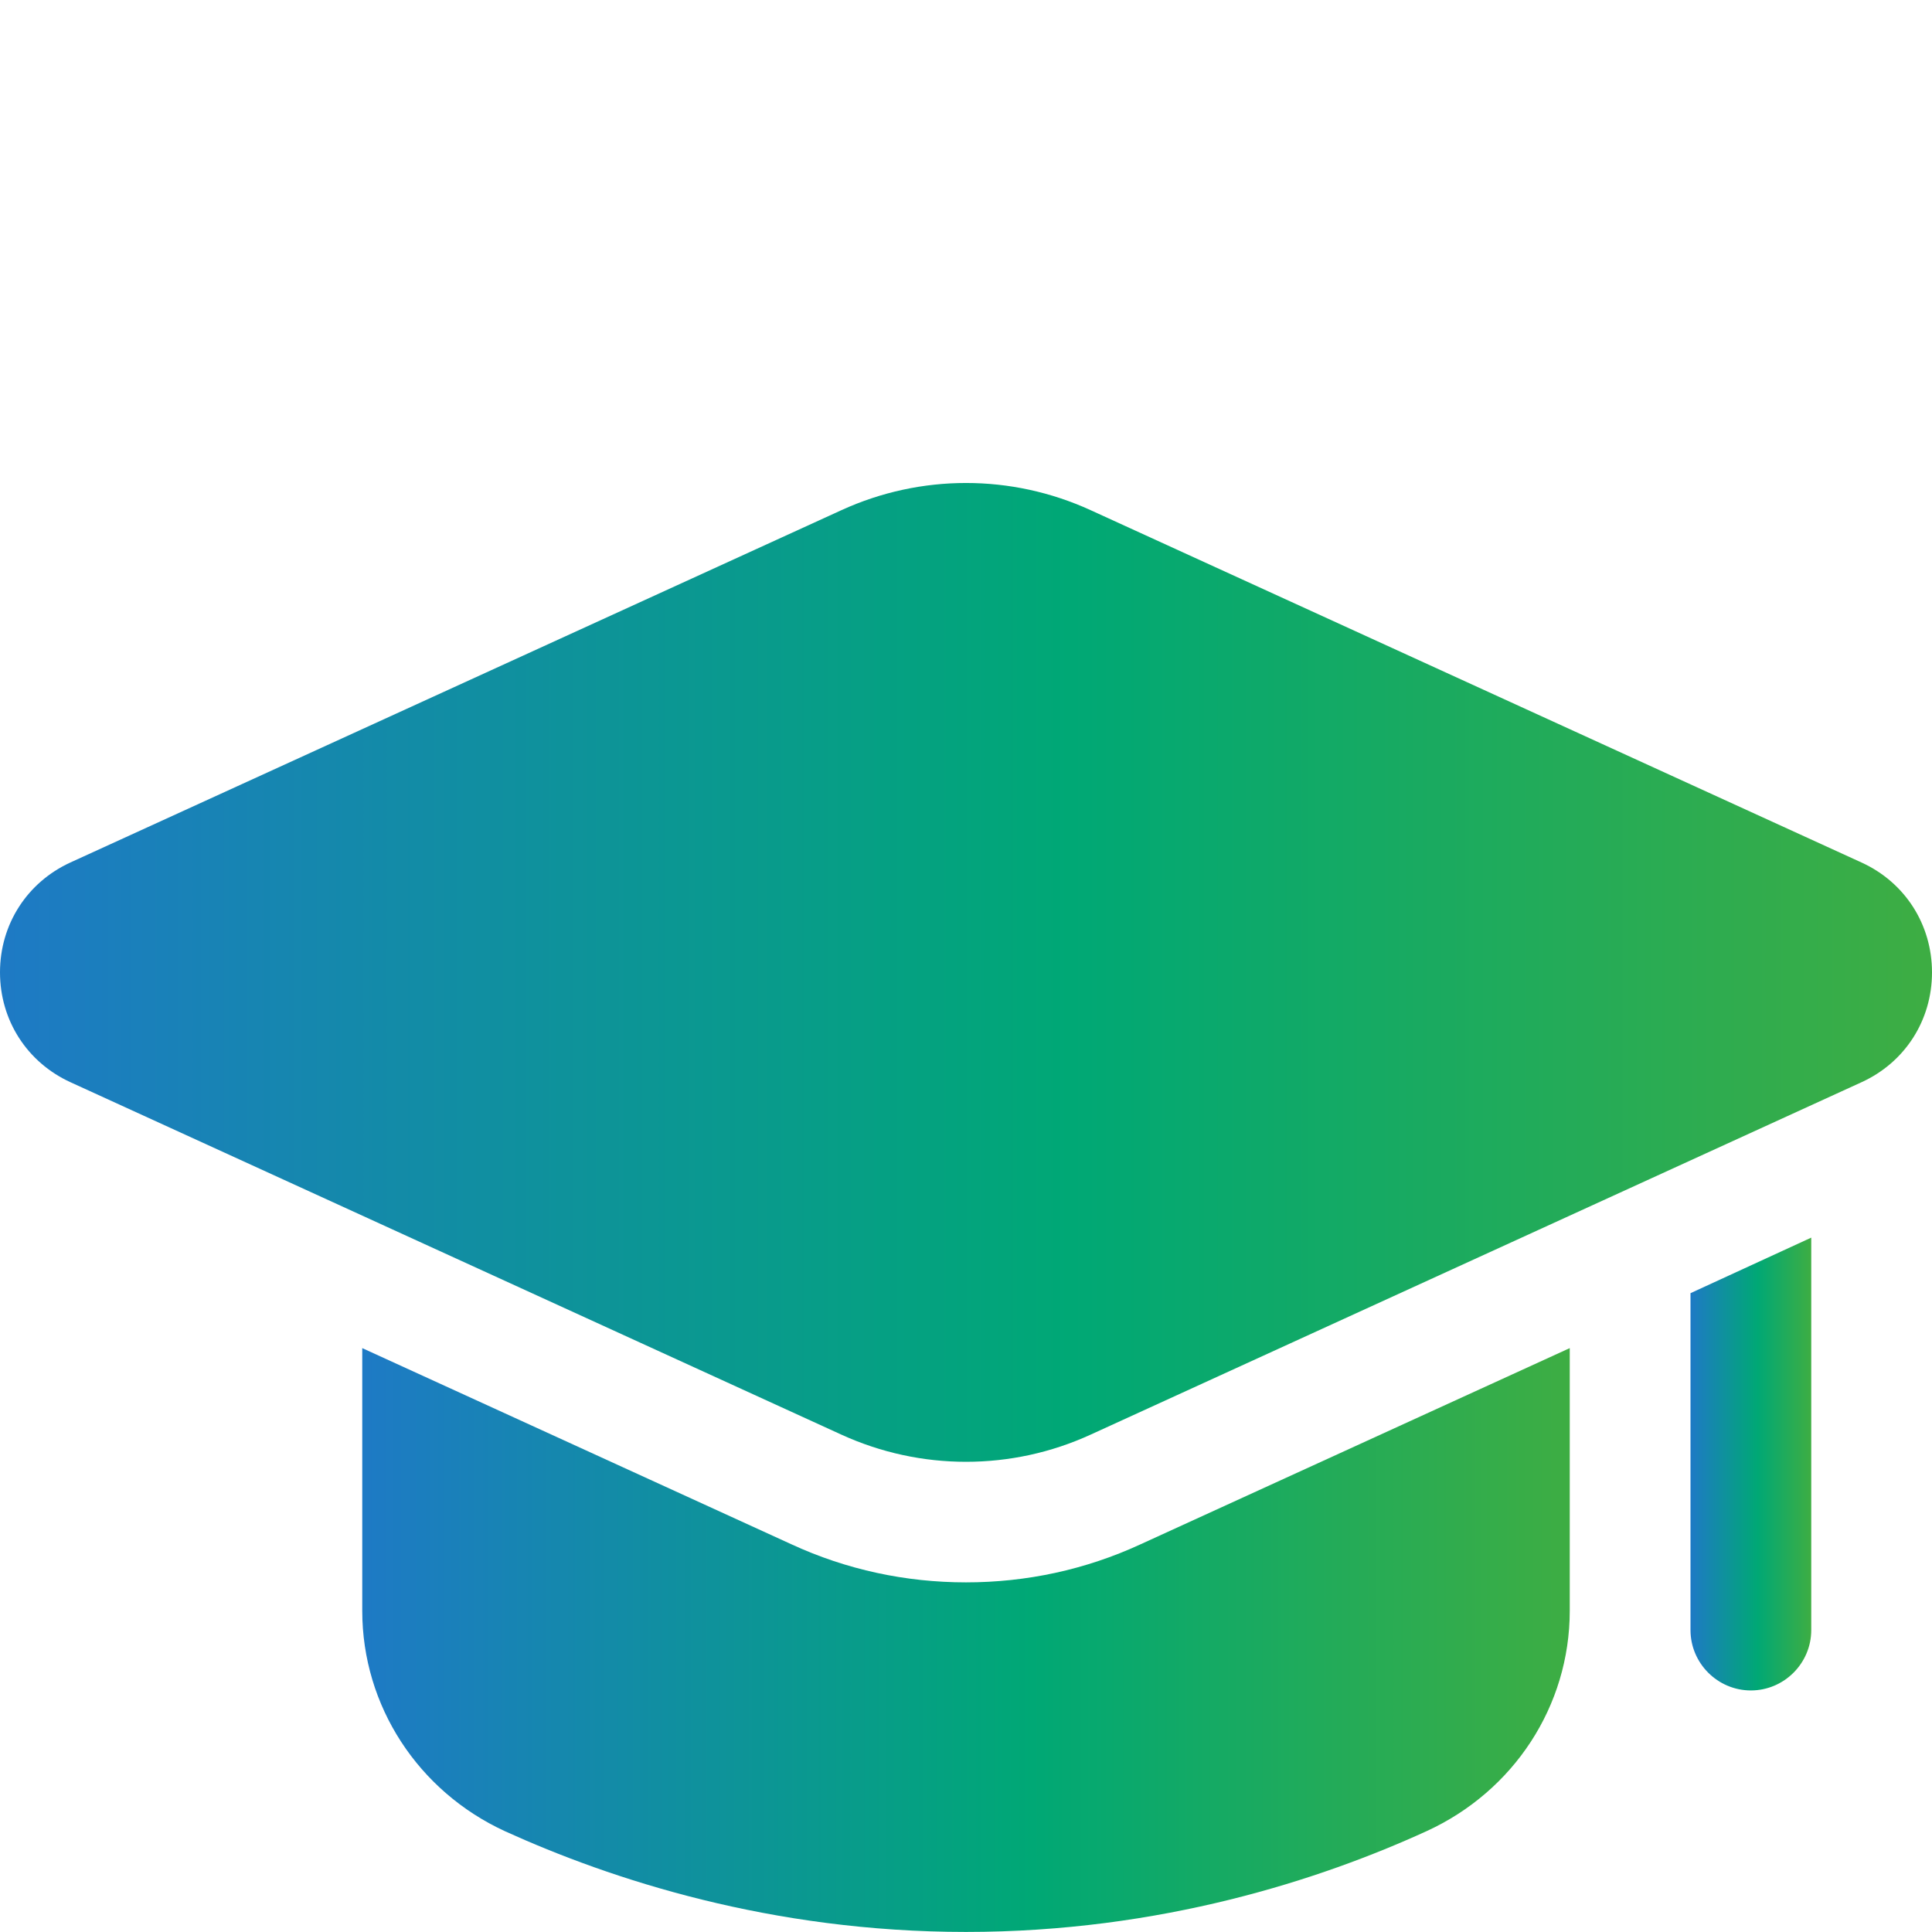
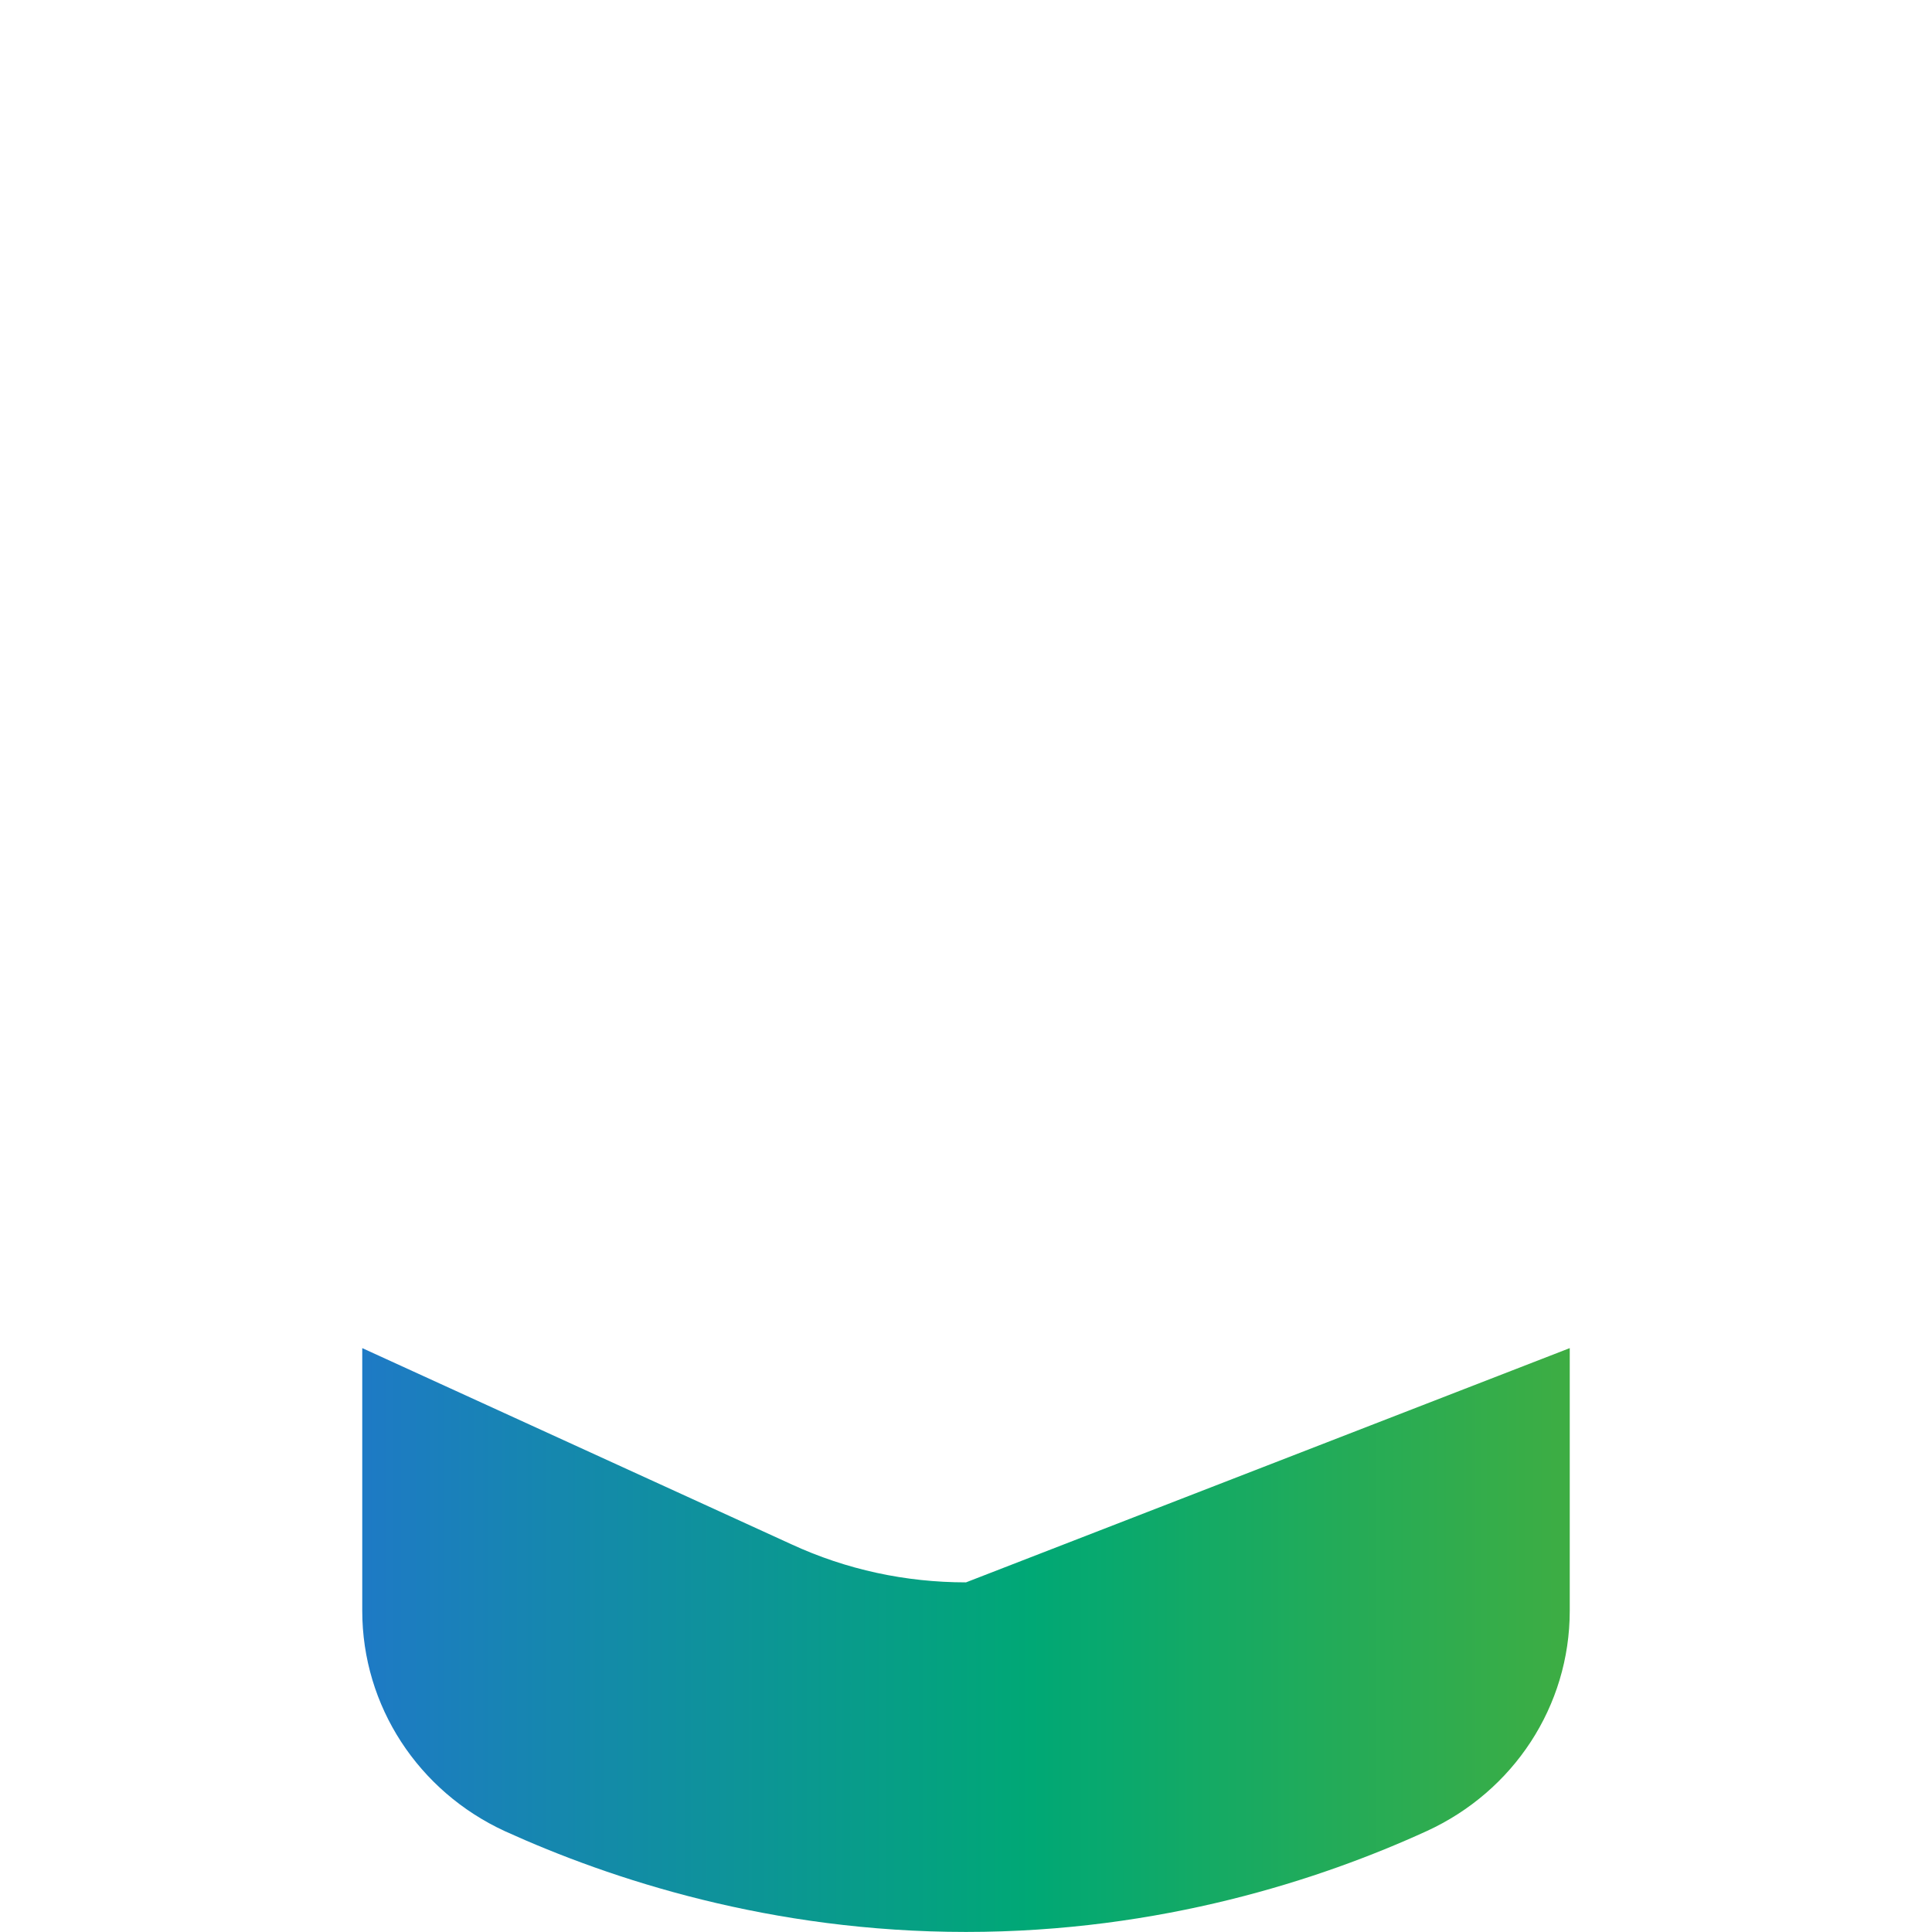
<svg xmlns="http://www.w3.org/2000/svg" width="32" height="32" fill="none" viewBox="0 0 32 32">
  <defs>
    <linearGradient id="paint0_linear_7733_7336" x1="0.756" y1="27.165" x2="33.419" y2="27.165" gradientUnits="userSpaceOnUse">
      <stop stop-color="#2C64EB" />
      <stop offset="0.5" stop-color="#00A875" />
      <stop offset="1" stop-color="#71B219" />
    </linearGradient>
    <linearGradient id="paint1_linear_7733_7336" x1="27.476" y1="24.25" x2="30.742" y2="24.25" gradientUnits="userSpaceOnUse">
      <stop stop-color="#2C64EB" />
      <stop offset="0.5" stop-color="#00A875" />
      <stop offset="1" stop-color="#71B219" />
    </linearGradient>
    <linearGradient id="paint2_linear_7733_7336" x1="-8.39" y1="16.108" x2="43.87" y2="16.108" gradientUnits="userSpaceOnUse">
      <stop stop-color="#2C64EB" />
      <stop offset="0.5" stop-color="#00A875" />
      <stop offset="1" stop-color="#71B219" />
    </linearGradient>
  </defs>
-   <path d="M26 22.329V26.679C26 28.259 25.07 29.669 23.63 30.329C21.88 31.129 19.23 31.999 16 31.999C12.77 31.999 10.12 31.129 8.36 30.329C6.93 29.669 6 28.259 6 26.679V22.329L13.11 25.579C14.02 25.999 15 26.209 16 26.209C17 26.209 17.98 25.999 18.89 25.579L26 22.329Z" fill="url(#paint0_linear_7733_7336)" />
-   <path d="M30 20.499V26.999C30 27.549 29.55 27.999 29 27.999C28.45 27.999 28 27.549 28 26.999V21.419L30 20.499Z" fill="url(#paint1_linear_7733_7336)" />
-   <path d="M13.938 23.763C14.593 24.062 15.296 24.212 16 24.212C16.704 24.212 17.406 24.063 18.062 23.763L30.833 17.925C31.553 17.596 32 16.899 32 16.106C32 15.313 31.553 14.615 30.833 14.286L18.062 8.449C16.751 7.85 15.25 7.85 13.939 8.449L1.167 14.285C0.447 14.615 0 15.312 0 16.105C0 16.898 0.447 17.595 1.167 17.925L13.938 23.763Z" fill="url(#paint2_linear_7733_7336)" />
+   <path d="M26 22.329V26.679C26 28.259 25.07 29.669 23.63 30.329C21.88 31.129 19.23 31.999 16 31.999C12.77 31.999 10.12 31.129 8.36 30.329C6.93 29.669 6 28.259 6 26.679V22.329L13.11 25.579C14.02 25.999 15 26.209 16 26.209L26 22.329Z" fill="url(#paint0_linear_7733_7336)" />
</svg>